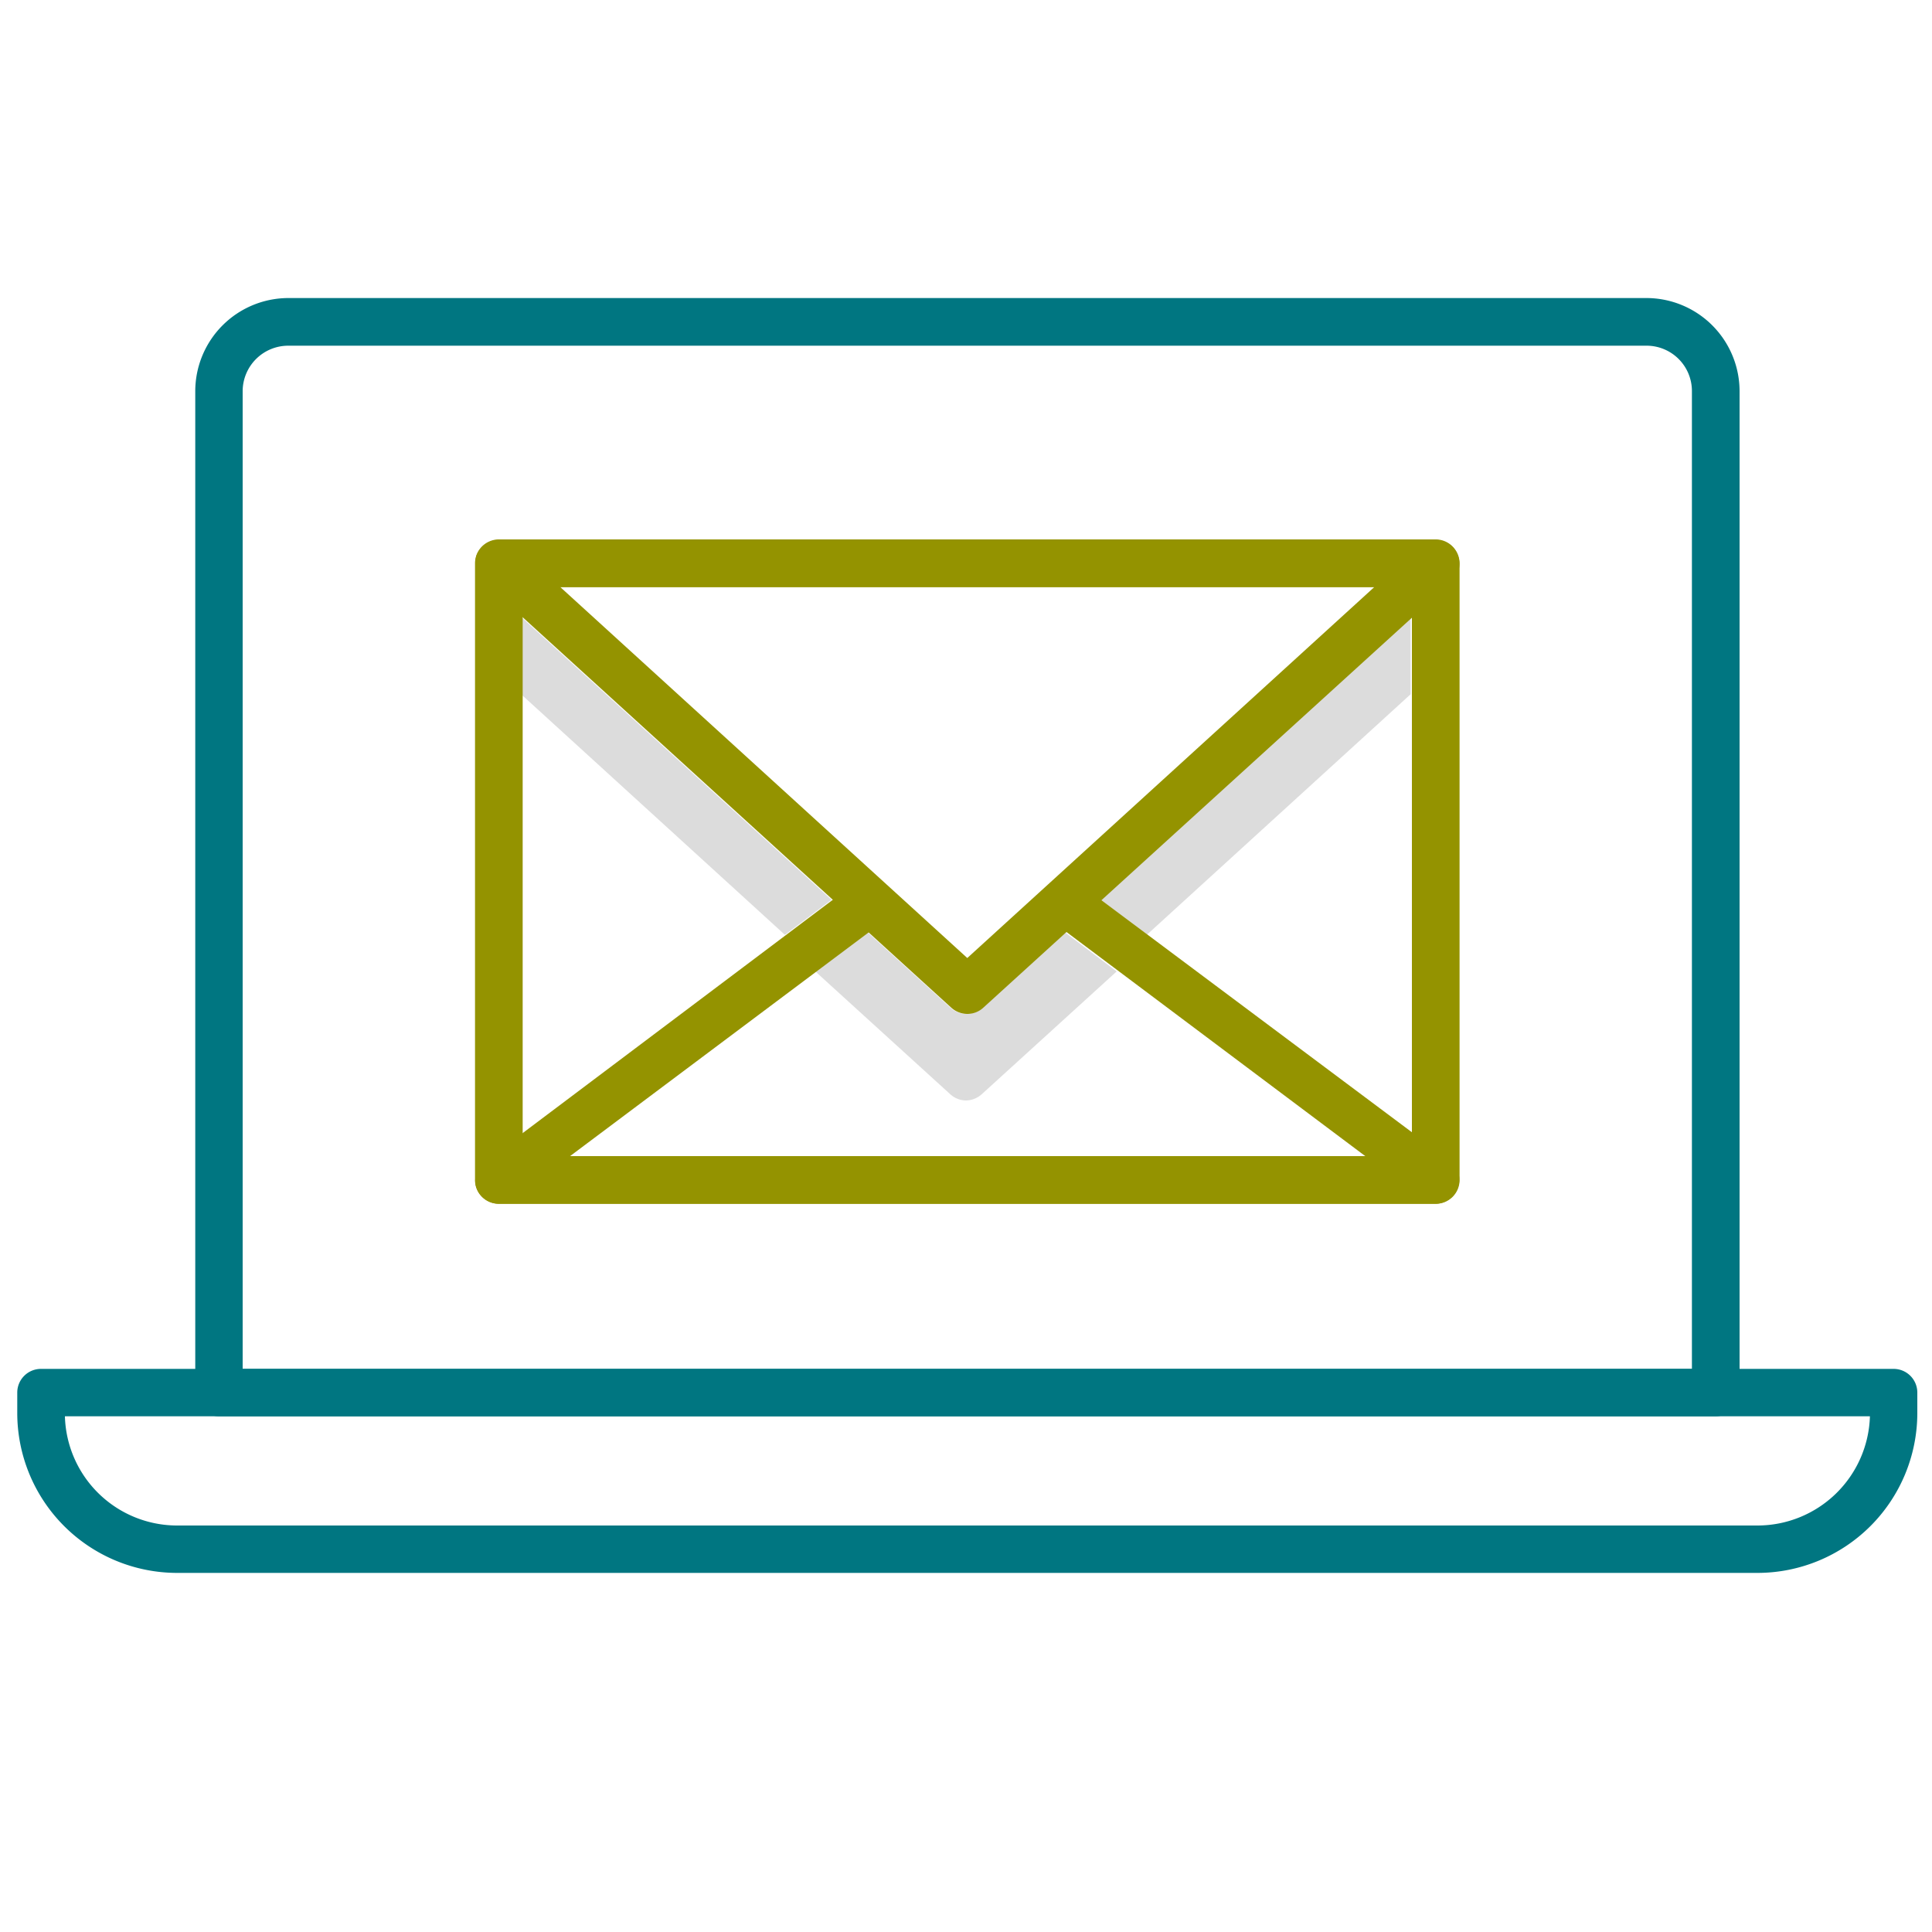
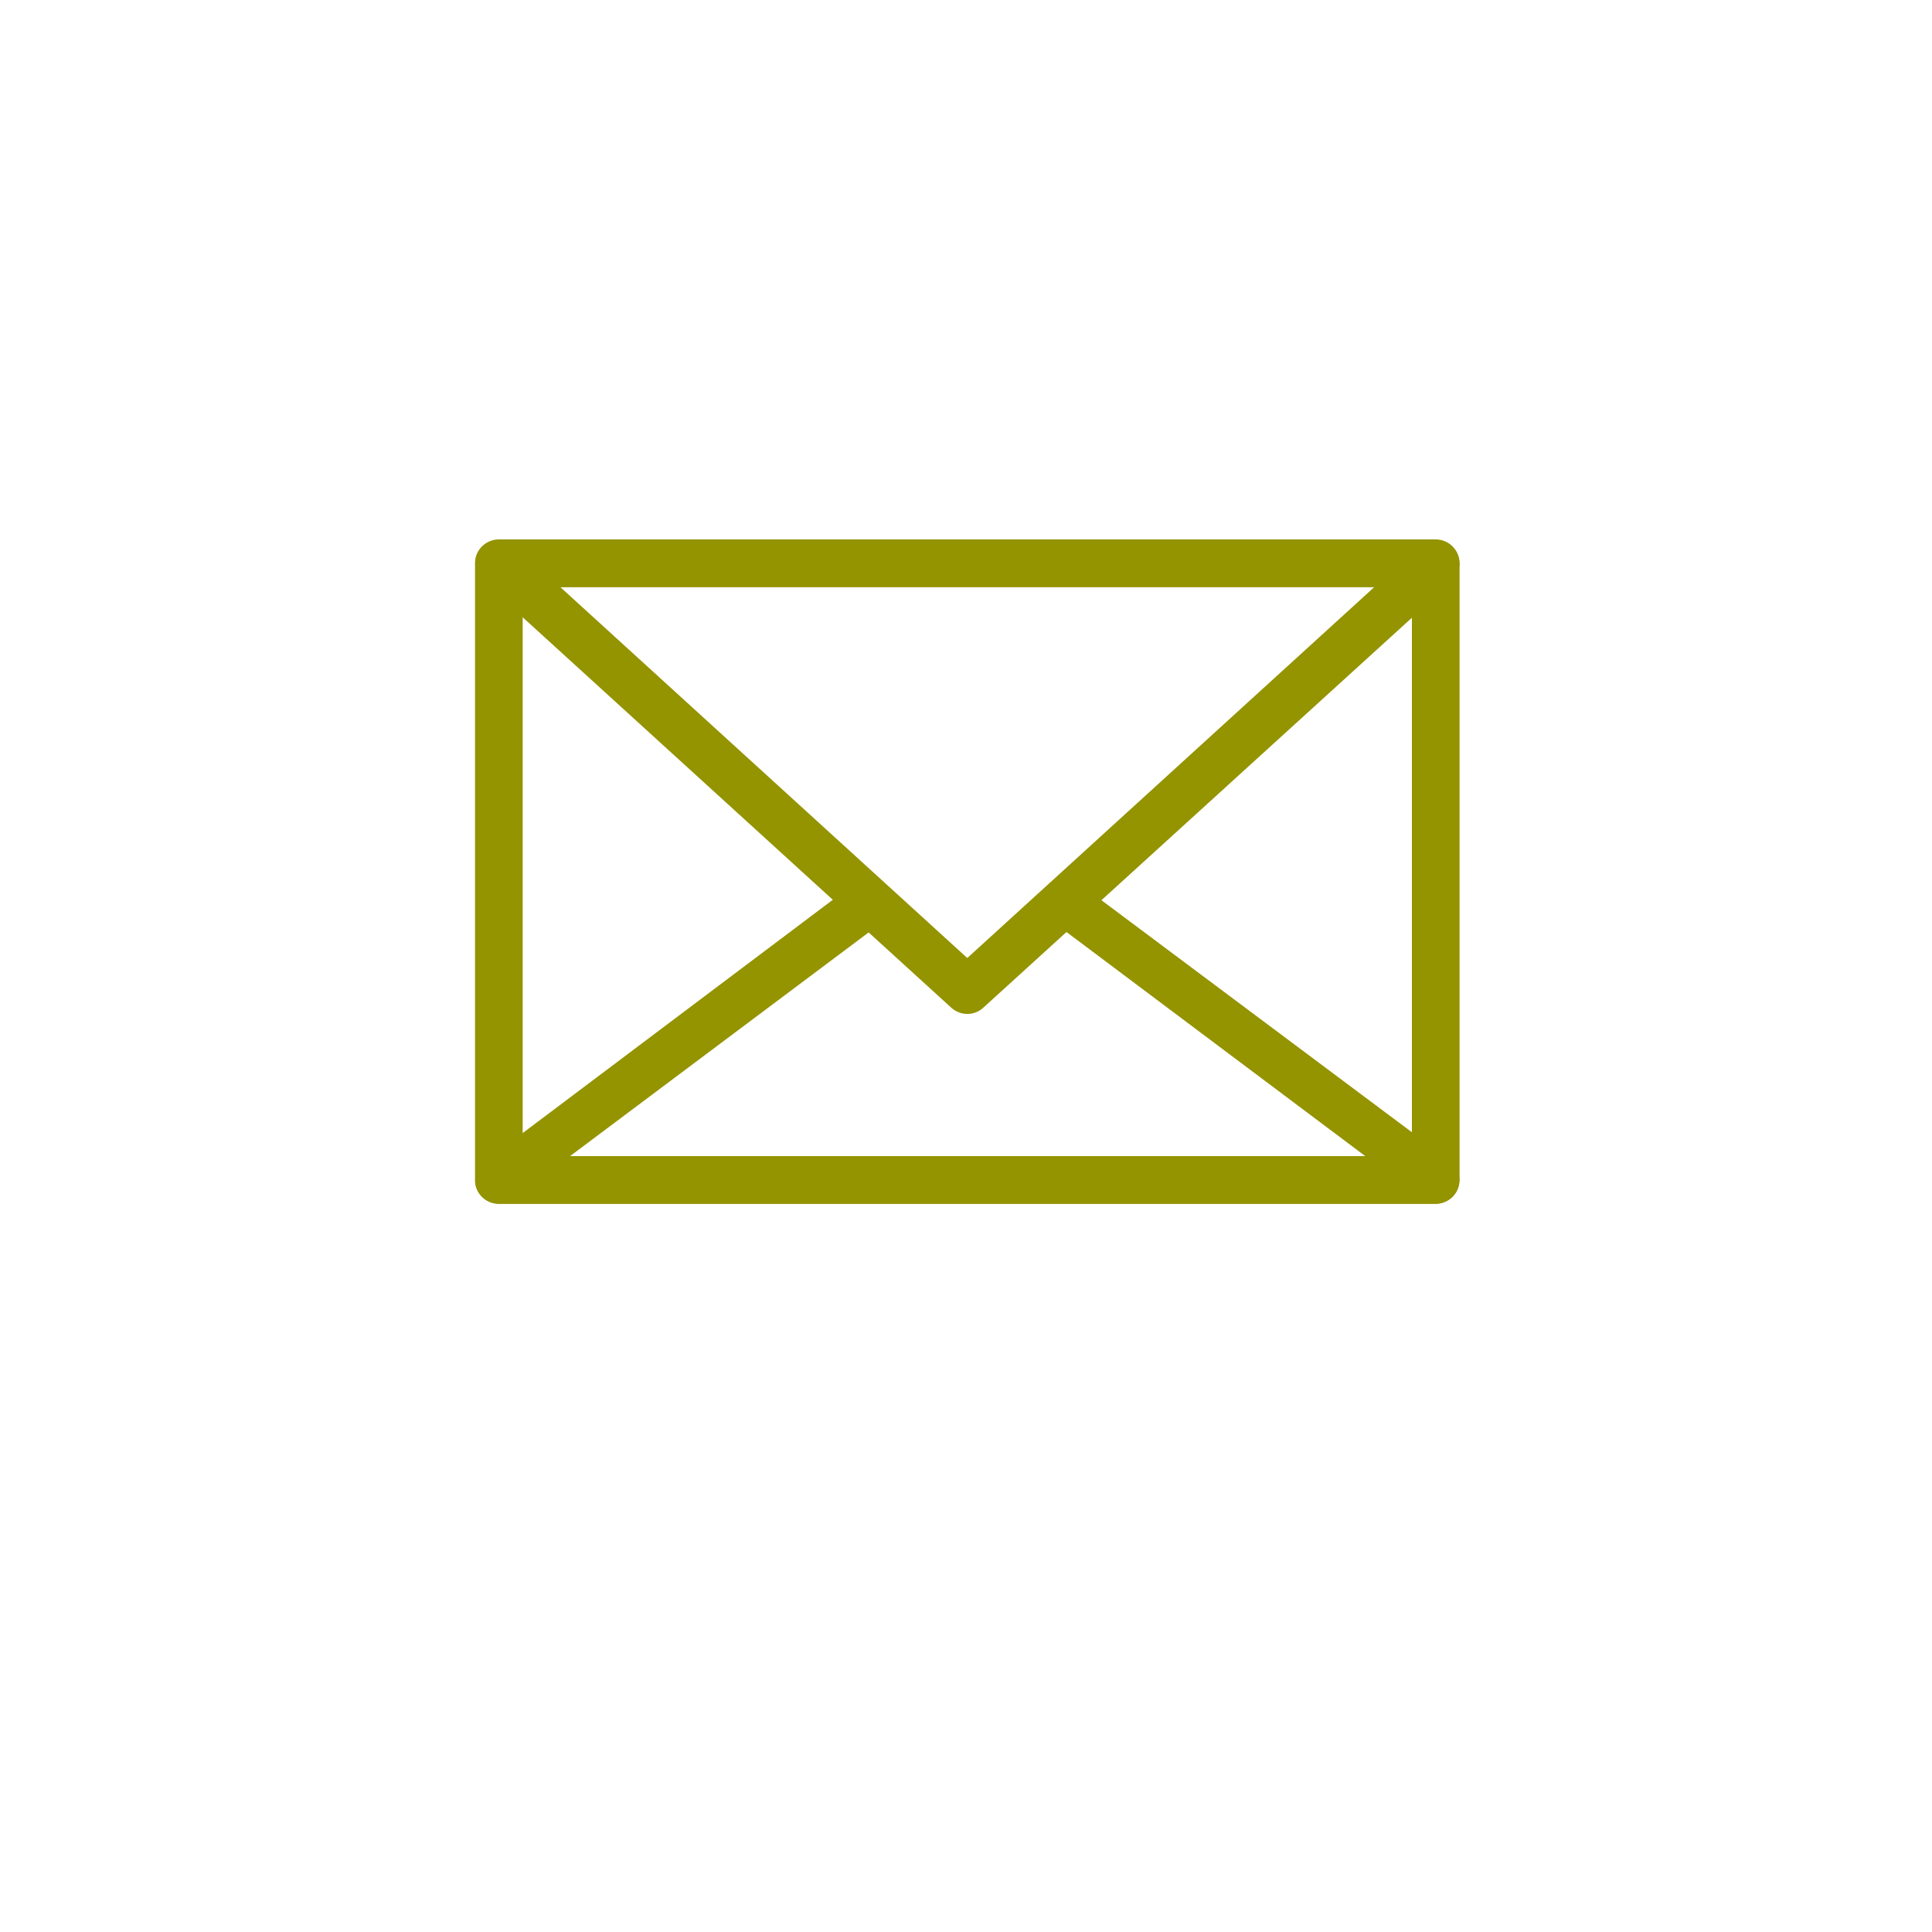
<svg xmlns="http://www.w3.org/2000/svg" id="Layer_1" data-name="Layer 1" width="1.04in" height="1.04in" viewBox="0 0 75 74.88">
  <defs>
    <style>.cls-1{fill:#dcdcdc;}.cls-2{fill:#949300;}.cls-3{fill:#007681;}</style>
  </defs>
  <title>services-internal-comm</title>
-   <path class="cls-1" d="M31.65,37.65l5.23,4.76a.92.92,0,0,0,.62.25.94.94,0,0,0,.62-.25l5.23-4.76-2-1.51-3.21,2.92a.93.93,0,0,1-.62.24.91.91,0,0,1-.62-.24l-3.21-2.92Z" />
-   <polygon class="cls-1" points="42.72 34.87 44.53 36.22 54.76 26.89 54.76 23.89 42.72 34.87" />
-   <polygon class="cls-1" points="32.28 34.87 20.24 23.9 20.24 26.9 30.47 36.23 32.28 34.87" />
  <path class="cls-2" d="M55.74,46.67H19.36a.92.92,0,0,1-.92-.92V21.81a.93.93,0,0,1,.92-.93H55.74a.93.93,0,0,1,.92.93V45.75A.92.92,0,0,1,55.74,46.67ZM20.29,44.82H54.81V22.73H20.29Z" />
  <path class="cls-2" d="M37.55,39.3a.93.93,0,0,1-.62-.24L18.74,22.49a1,1,0,0,1-.24-1,.93.93,0,0,1,.86-.59H55.74a.93.93,0,0,1,.62,1.61L38.17,39.06A.91.91,0,0,1,37.55,39.3ZM21.75,22.73l15.8,14.4,15.8-14.4Z" />
  <path class="cls-2" d="M55.74,46.67H19.36a.93.93,0,0,1-.87-.63.91.91,0,0,1,.32-1L33.22,34.2a.93.93,0,0,1,1.11,1.48l-12.2,9.14H53l-12-9A.93.93,0,0,1,42,34.32L56.29,45a.91.91,0,0,1,.32,1A.93.93,0,0,1,55.74,46.67Z" />
-   <path class="cls-3" d="M66.6,54.92H8.5A.92.92,0,0,1,7.58,54V15.13a3.62,3.62,0,0,1,3.61-3.62H63.92a3.62,3.62,0,0,1,3.61,3.62V54A.93.93,0,0,1,66.6,54.92ZM9.42,53.08H65.68V15.13a1.76,1.76,0,0,0-1.76-1.77H11.19a1.77,1.77,0,0,0-1.77,1.77Z" />
-   <path class="cls-3" d="M68.23,61H6.87a6.21,6.21,0,0,1-6.2-6.2V54a.92.92,0,0,1,.92-.92H73.51a.92.92,0,0,1,.92.92v.8A6.21,6.21,0,0,1,68.23,61ZM2.52,54.92a4.36,4.36,0,0,0,4.35,4.24H68.23a4.37,4.37,0,0,0,4.36-4.24Z" />
</svg>